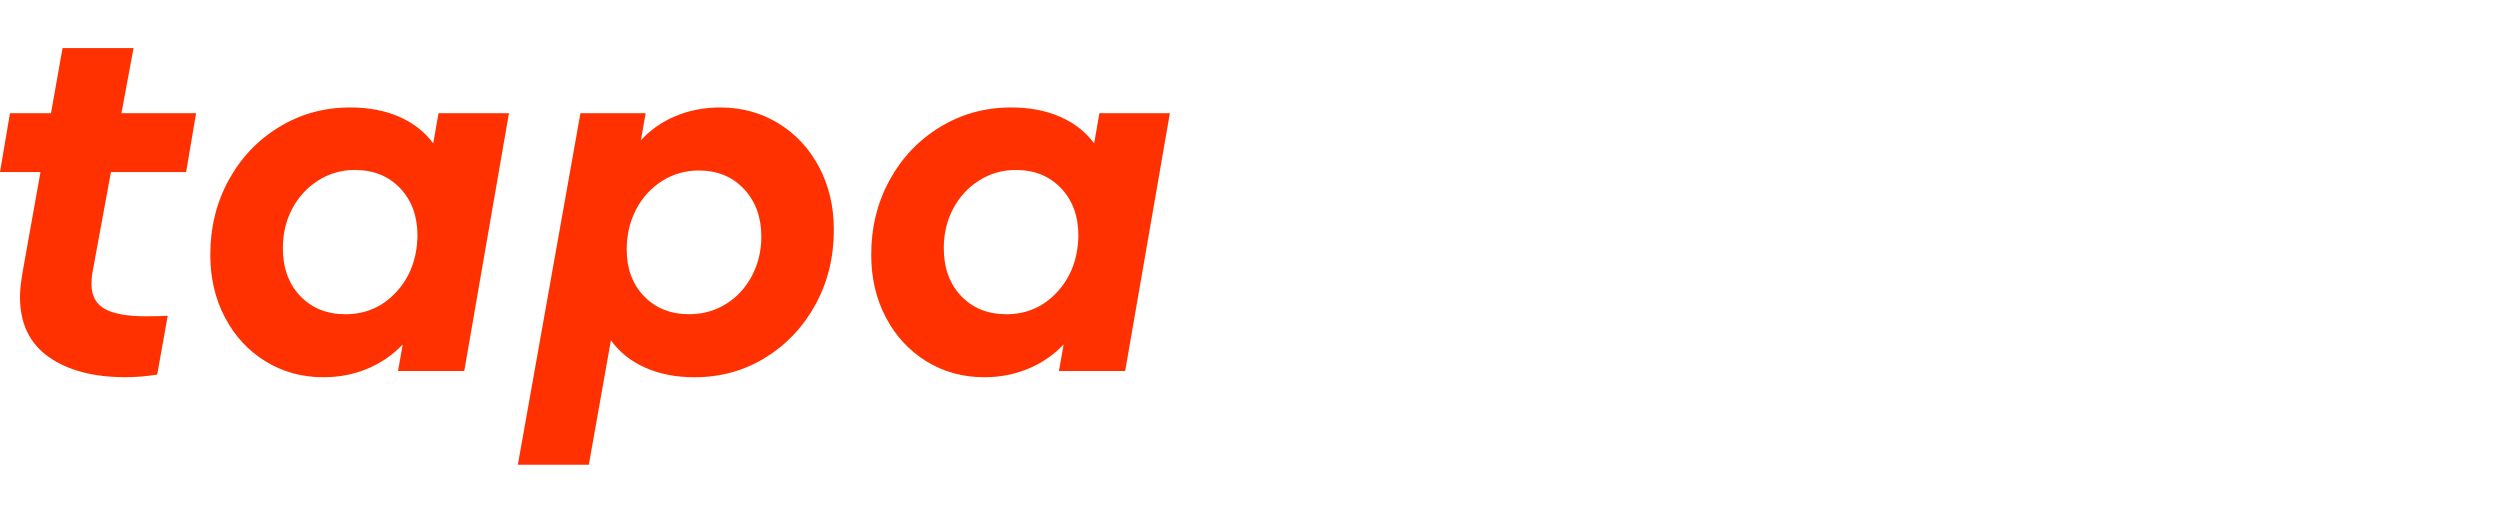
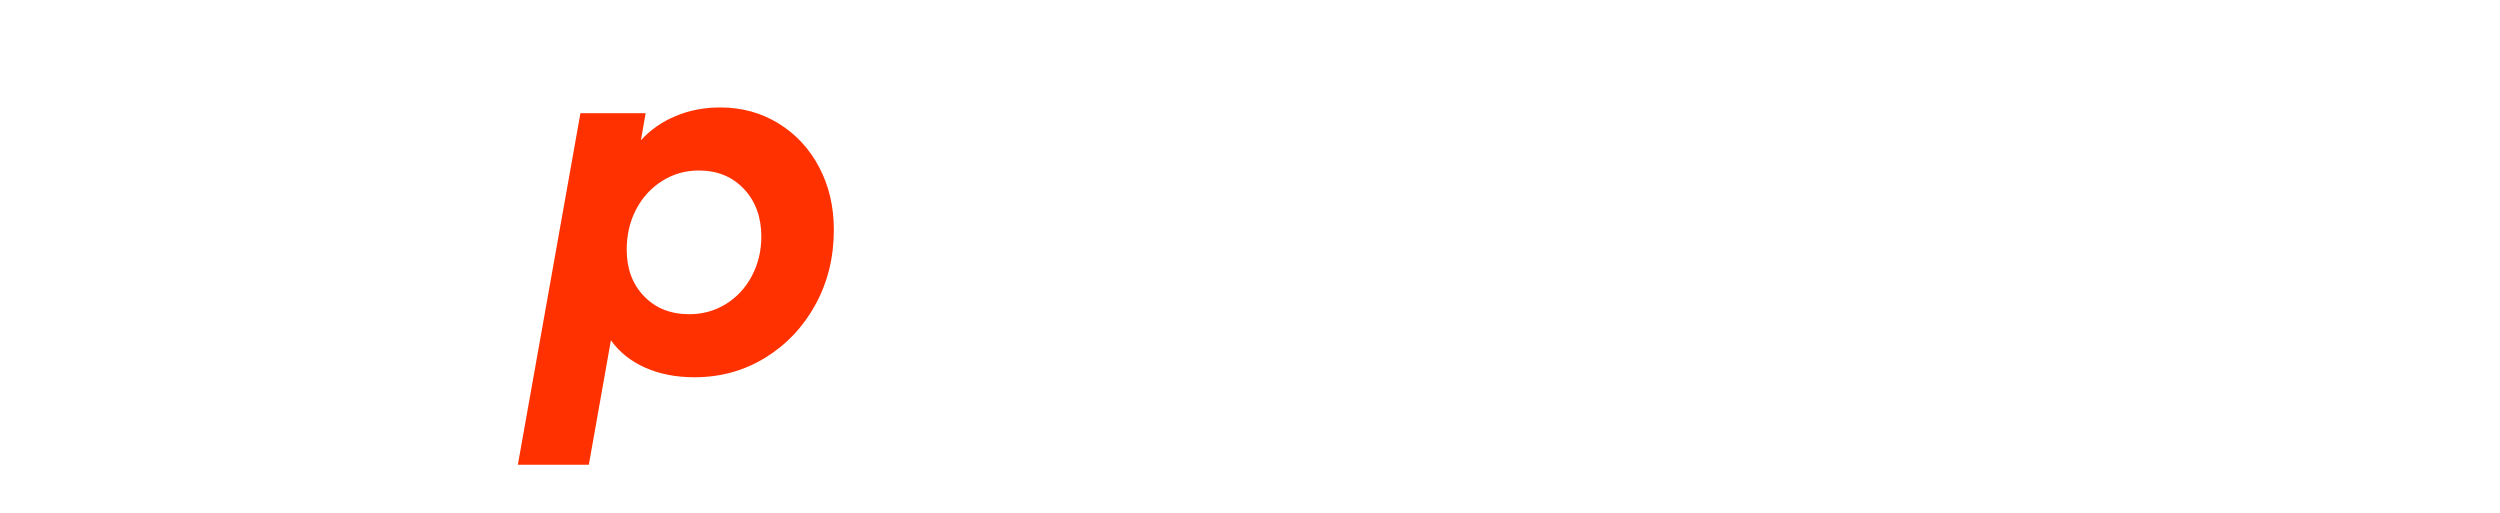
<svg xmlns="http://www.w3.org/2000/svg" width="156" height="32" viewBox="0 0 156 32" fill="none">
-   <path d="M8.333 3H3.904L3.182 7.062H0.623L0 10.735H2.526L1.411 16.974C1.301 17.624 1.247 18.144 1.247 18.534C1.247 20.181 1.843 21.425 3.035 22.271C4.227 23.116 5.829 23.538 7.842 23.538C8.454 23.538 9.11 23.483 9.81 23.375L10.466 19.703C10.182 19.725 9.723 19.736 9.089 19.736C7.951 19.736 7.103 19.585 6.546 19.281C5.988 18.978 5.709 18.458 5.709 17.721C5.709 17.439 5.731 17.191 5.775 16.974L6.923 10.735H11.614L12.237 7.062H7.579L8.334 3H8.333Z" fill="#FF3100" />
-   <path d="M27.034 8.948C26.509 8.233 25.804 7.681 24.918 7.29C24.033 6.9 23.01 6.705 21.85 6.705C20.232 6.705 18.755 7.111 17.421 7.924C16.087 8.736 15.036 9.841 14.271 11.238C13.505 12.636 13.123 14.191 13.123 15.902C13.123 17.354 13.429 18.659 14.042 19.818C14.654 20.977 15.496 21.887 16.568 22.548C17.639 23.209 18.843 23.54 20.177 23.54C21.161 23.54 22.08 23.361 22.933 23.003C23.787 22.646 24.518 22.142 25.131 21.492L24.836 23.15H28.97L31.759 7.063H27.362L27.034 8.948ZM24.738 18.211C23.884 19.142 22.823 19.608 21.555 19.608C20.396 19.608 19.456 19.23 18.733 18.471C18.012 17.713 17.651 16.715 17.651 15.481C17.651 14.571 17.848 13.748 18.241 13.011C18.635 12.275 19.177 11.69 19.865 11.256C20.555 10.823 21.314 10.606 22.145 10.606C23.305 10.606 24.244 10.985 24.967 11.743C25.689 12.502 26.05 13.487 26.05 14.701C26.028 16.11 25.591 17.279 24.738 18.211Z" fill="#FF3100" />
  <path d="M48.573 7.696C47.49 7.036 46.281 6.705 44.947 6.705C43.941 6.705 43.011 6.884 42.159 7.242C41.305 7.599 40.584 8.103 39.993 8.753L40.288 7.063H36.219L32.314 29H36.743L38.121 21.233C38.646 21.97 39.356 22.539 40.254 22.939C41.151 23.339 42.178 23.541 43.338 23.541C44.957 23.541 46.427 23.134 47.751 22.322C49.073 21.51 50.118 20.405 50.884 19.008C51.649 17.61 52.032 16.056 52.032 14.344C52.032 12.893 51.726 11.587 51.113 10.428C50.501 9.269 49.654 8.359 48.571 7.697L48.573 7.696ZM46.916 17.218C46.522 17.966 45.98 18.551 45.292 18.974C44.603 19.396 43.843 19.607 43.012 19.607C41.852 19.607 40.913 19.234 40.19 18.486C39.469 17.739 39.107 16.77 39.107 15.578C39.107 14.646 39.305 13.807 39.698 13.059C40.092 12.312 40.633 11.722 41.322 11.289C42.011 10.856 42.77 10.639 43.602 10.639C44.761 10.639 45.702 11.023 46.424 11.793C47.145 12.562 47.507 13.553 47.507 14.765C47.507 15.654 47.309 16.472 46.916 17.219V17.218Z" fill="#FF3100" />
-   <path d="M68.275 8.948C67.75 8.233 67.045 7.681 66.159 7.29C65.274 6.9 64.251 6.705 63.091 6.705C61.473 6.705 59.996 7.111 58.662 7.924C57.328 8.736 56.277 9.841 55.512 11.238C54.746 12.636 54.364 14.191 54.364 15.902C54.364 17.354 54.67 18.659 55.283 19.818C55.895 20.977 56.737 21.887 57.809 22.548C58.88 23.209 60.084 23.54 61.418 23.54C62.402 23.54 63.321 23.361 64.174 23.003C65.028 22.646 65.76 22.142 66.372 21.492L66.077 23.15H70.211L73 7.063H68.603L68.275 8.948ZM65.978 18.211C65.125 19.142 64.064 19.608 62.796 19.608C61.637 19.608 60.697 19.23 59.974 18.471C59.253 17.713 58.892 16.715 58.892 15.481C58.892 14.571 59.089 13.748 59.482 13.011C59.876 12.275 60.418 11.69 61.106 11.256C61.796 10.823 62.554 10.606 63.386 10.606C64.546 10.606 65.485 10.985 66.208 11.743C66.93 12.502 67.291 13.487 67.291 14.701C67.269 16.11 66.832 17.279 65.978 18.211Z" fill="#FF3100" />
</svg>